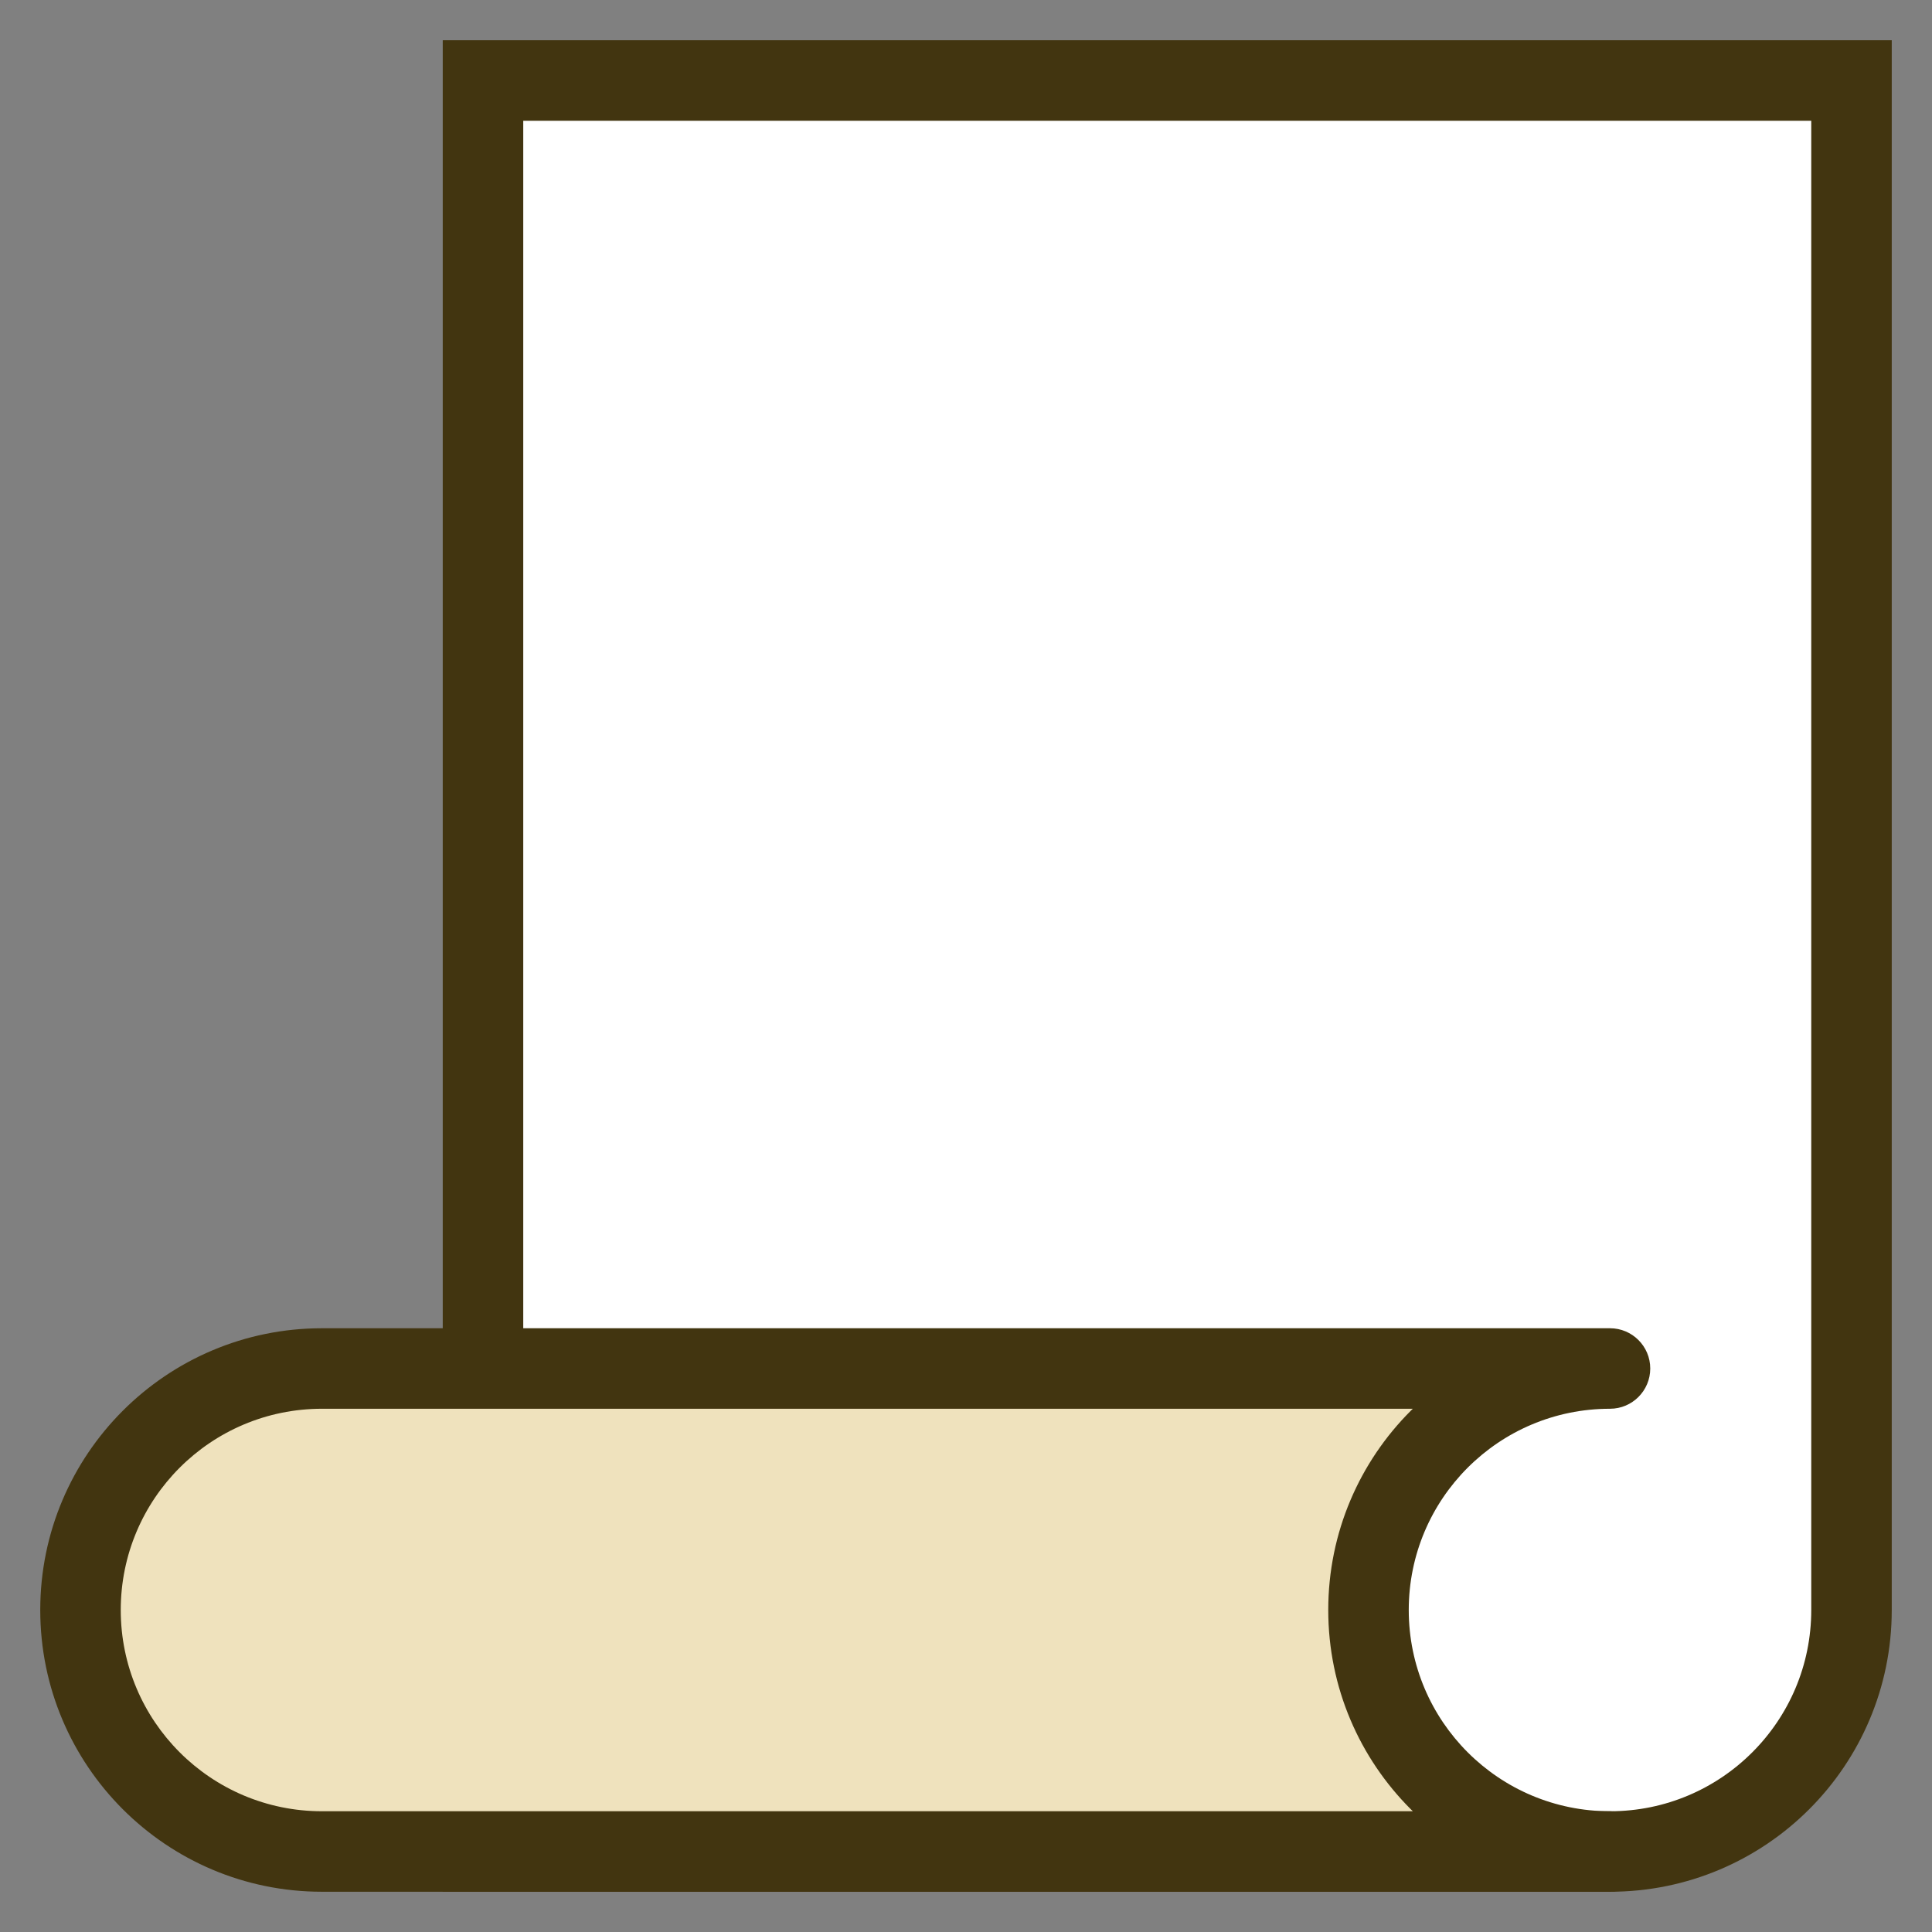
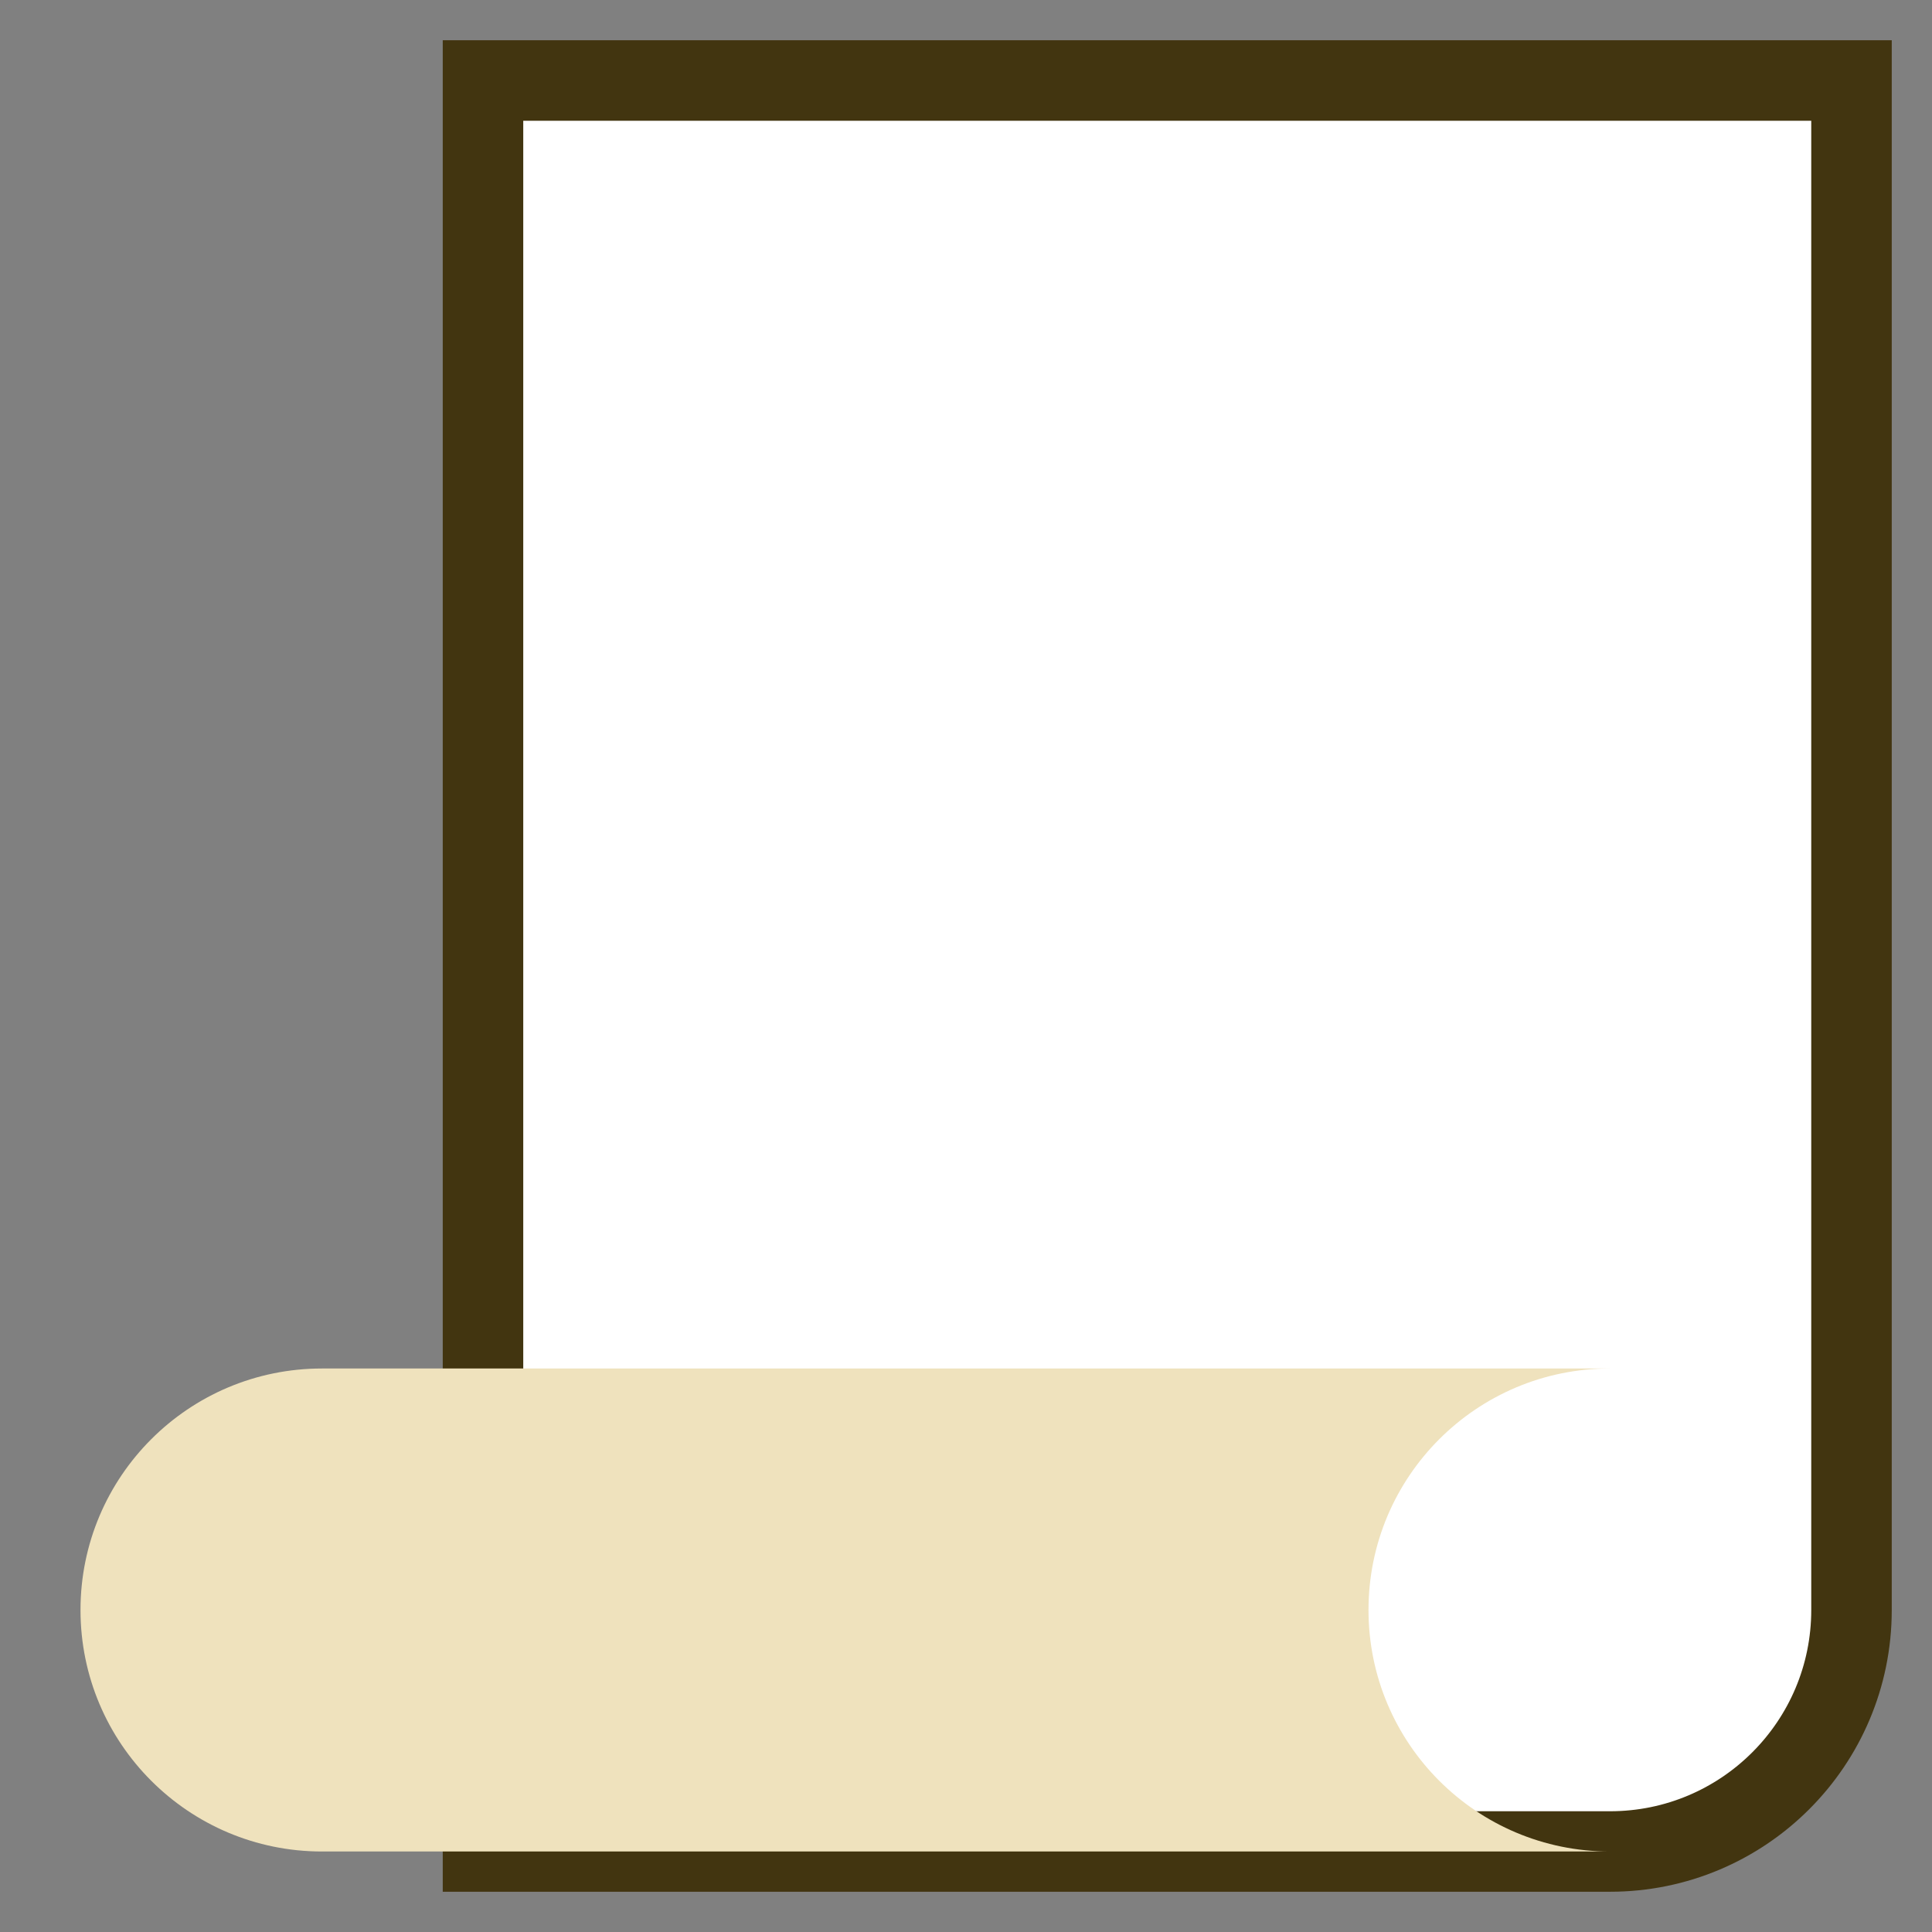
<svg xmlns="http://www.w3.org/2000/svg" width="24" height="24" viewBox="0 0 24 24" fill="none">
  <rect x="0" y="0" width="24" height="24" fill="#808080" stroke="none" />
  <path d="M6 1H23V20C23 21.657 21.657 23 20 23H6V1Z" fill="white" stroke="#423510" />
  <path fill-rule="evenodd" clip-rule="evenodd" d="M4 17C2.343 17 1 18.343 1 20C1 21.657 2.343 23 4 23H20C18.343 23 17 21.657 17 20C17 18.343 18.343 17 20 17H4Z" fill="#EFE2BD" />
-   <path d="M20 23.5C20.276 23.5 20.5 23.276 20.5 23C20.5 22.724 20.276 22.5 20 22.5V23.5ZM20 17.5C20.276 17.5 20.5 17.276 20.5 17C20.5 16.724 20.276 16.5 20 16.5V17.5ZM1.5 20C1.5 18.619 2.619 17.5 4 17.5V16.5C2.067 16.5 0.5 18.067 0.5 20H1.5ZM4 22.5C2.619 22.5 1.5 21.381 1.5 20H0.5C0.5 21.933 2.067 23.5 4 23.5V22.5ZM20 22.5H4V23.5H20V22.5ZM20 22.5C18.619 22.5 17.5 21.381 17.5 20H16.5C16.5 21.933 18.067 23.5 20 23.5V22.5ZM17.5 20C17.5 18.619 18.619 17.5 20 17.5V16.5C18.067 16.5 16.5 18.067 16.5 20H17.5ZM4 17.5H20V16.5H4V17.5Z" fill="#423510" />
</svg>